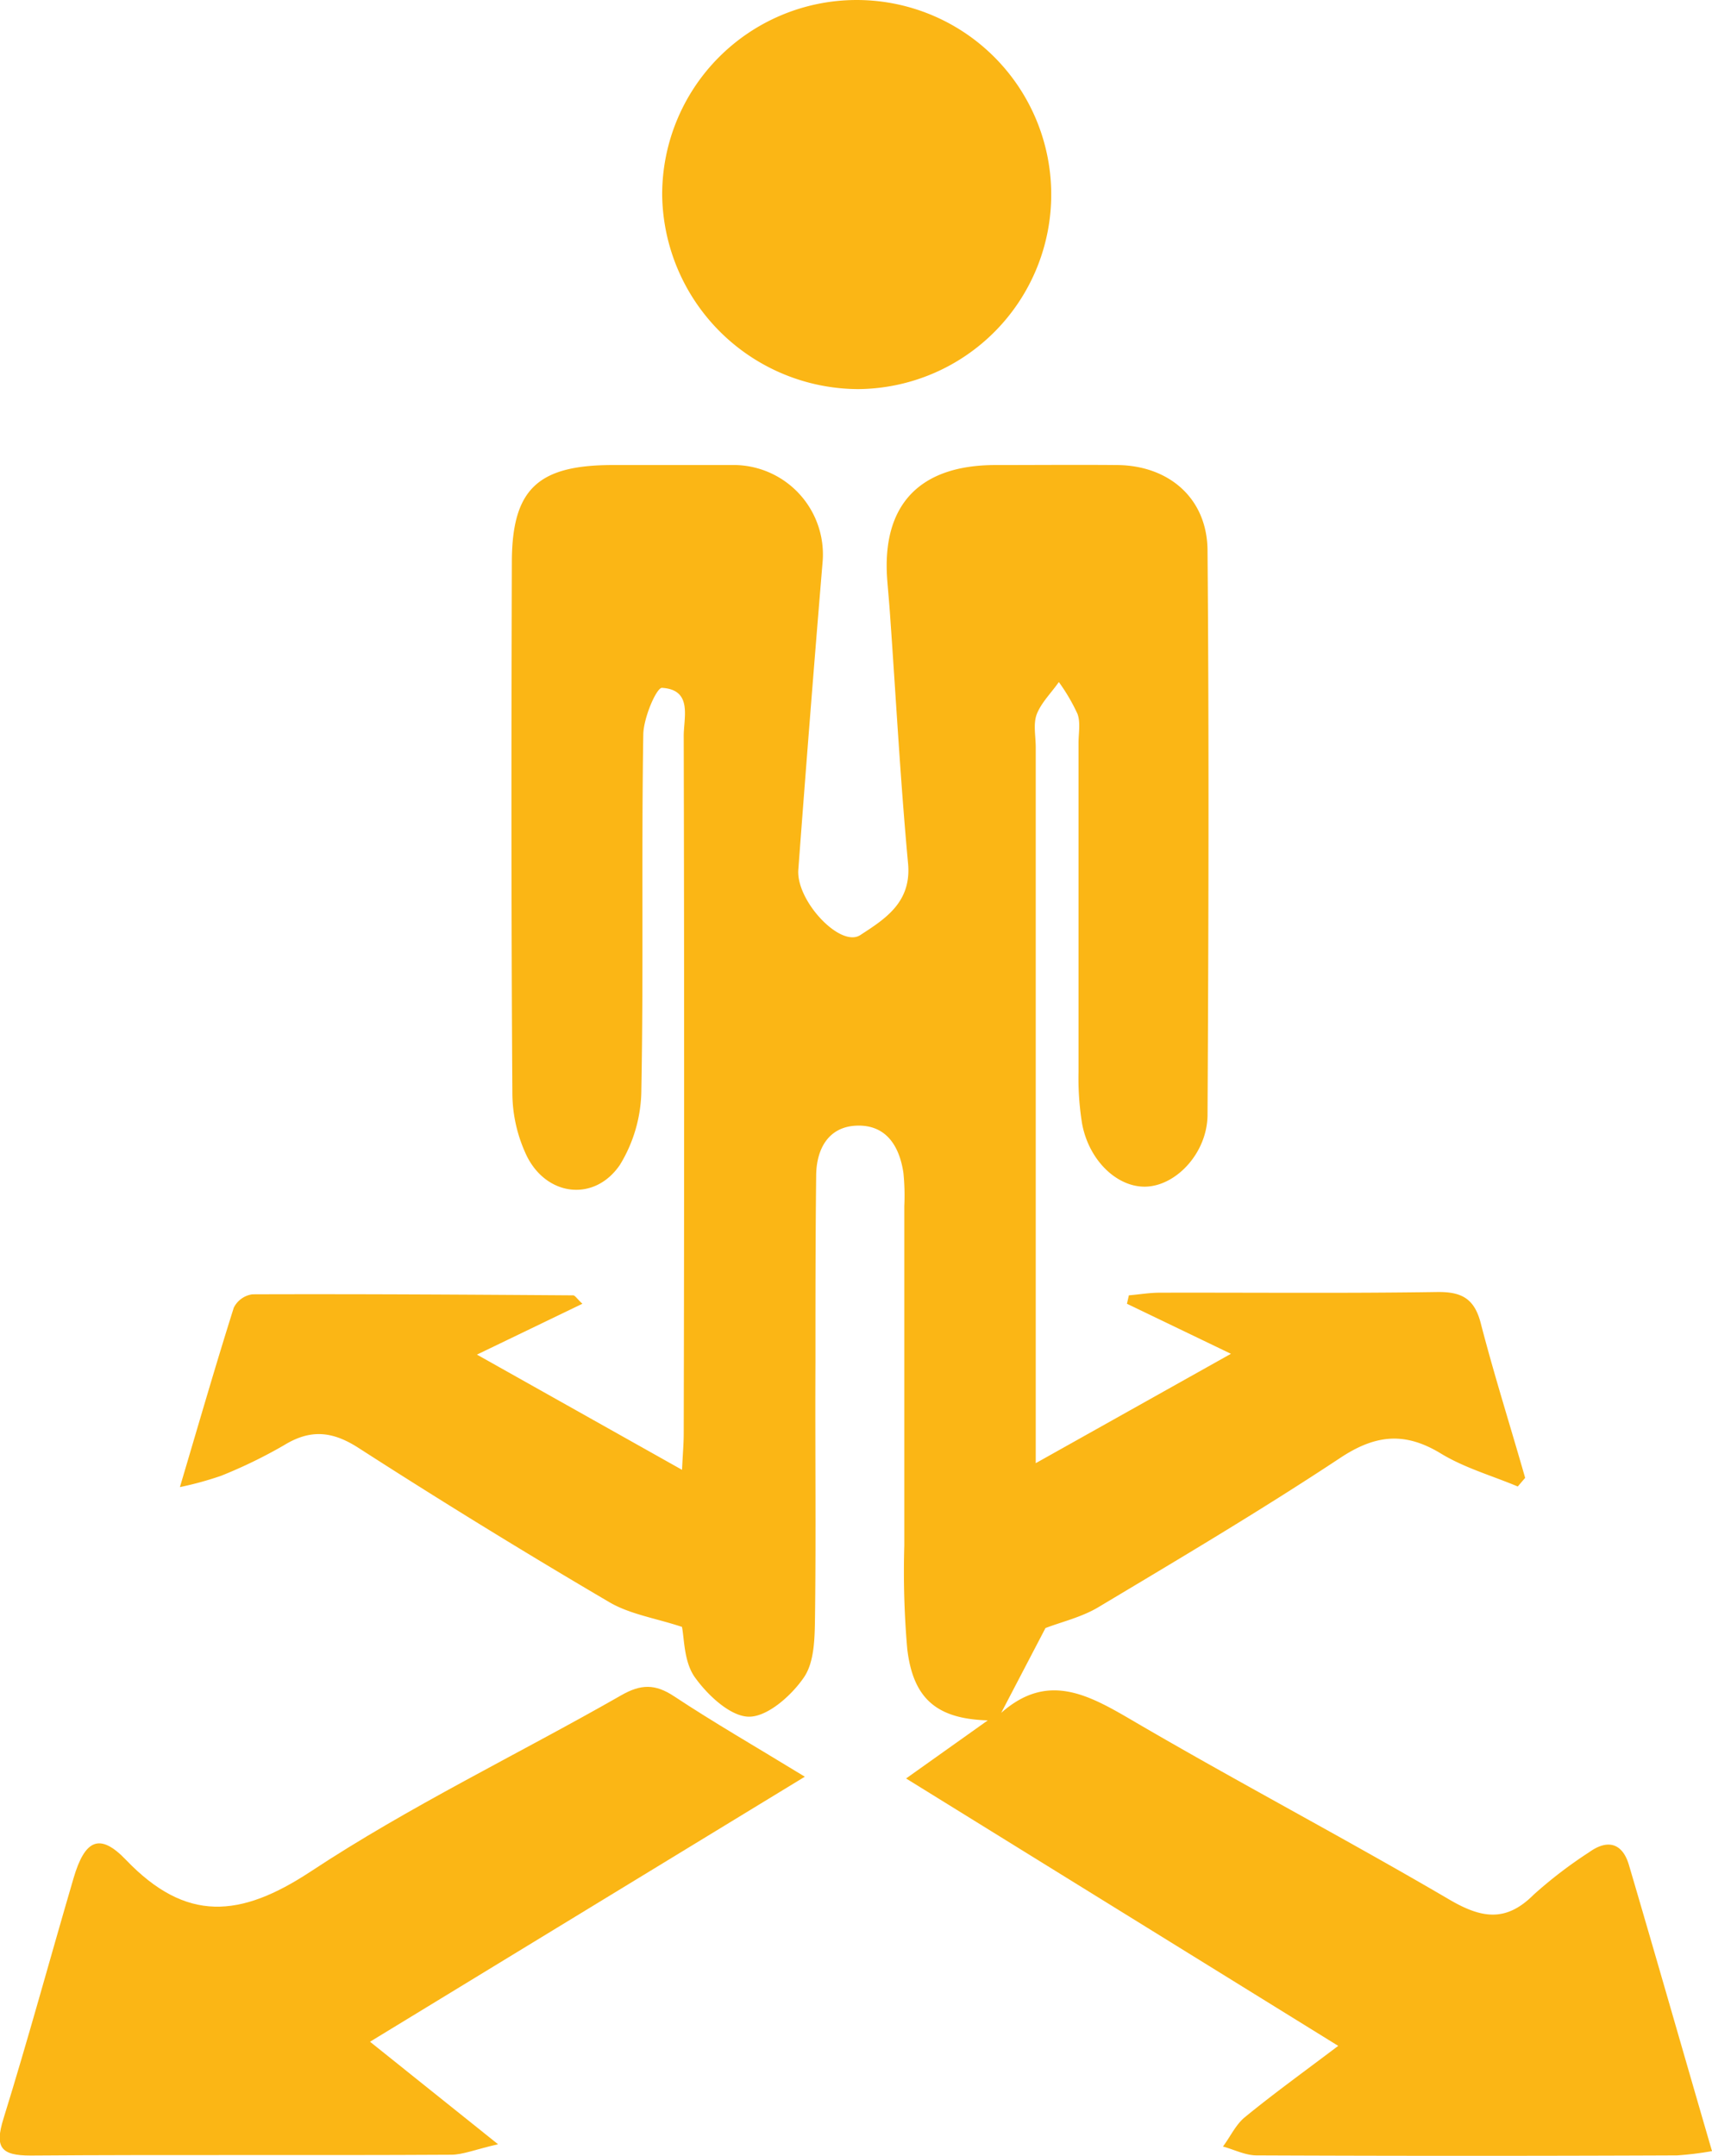
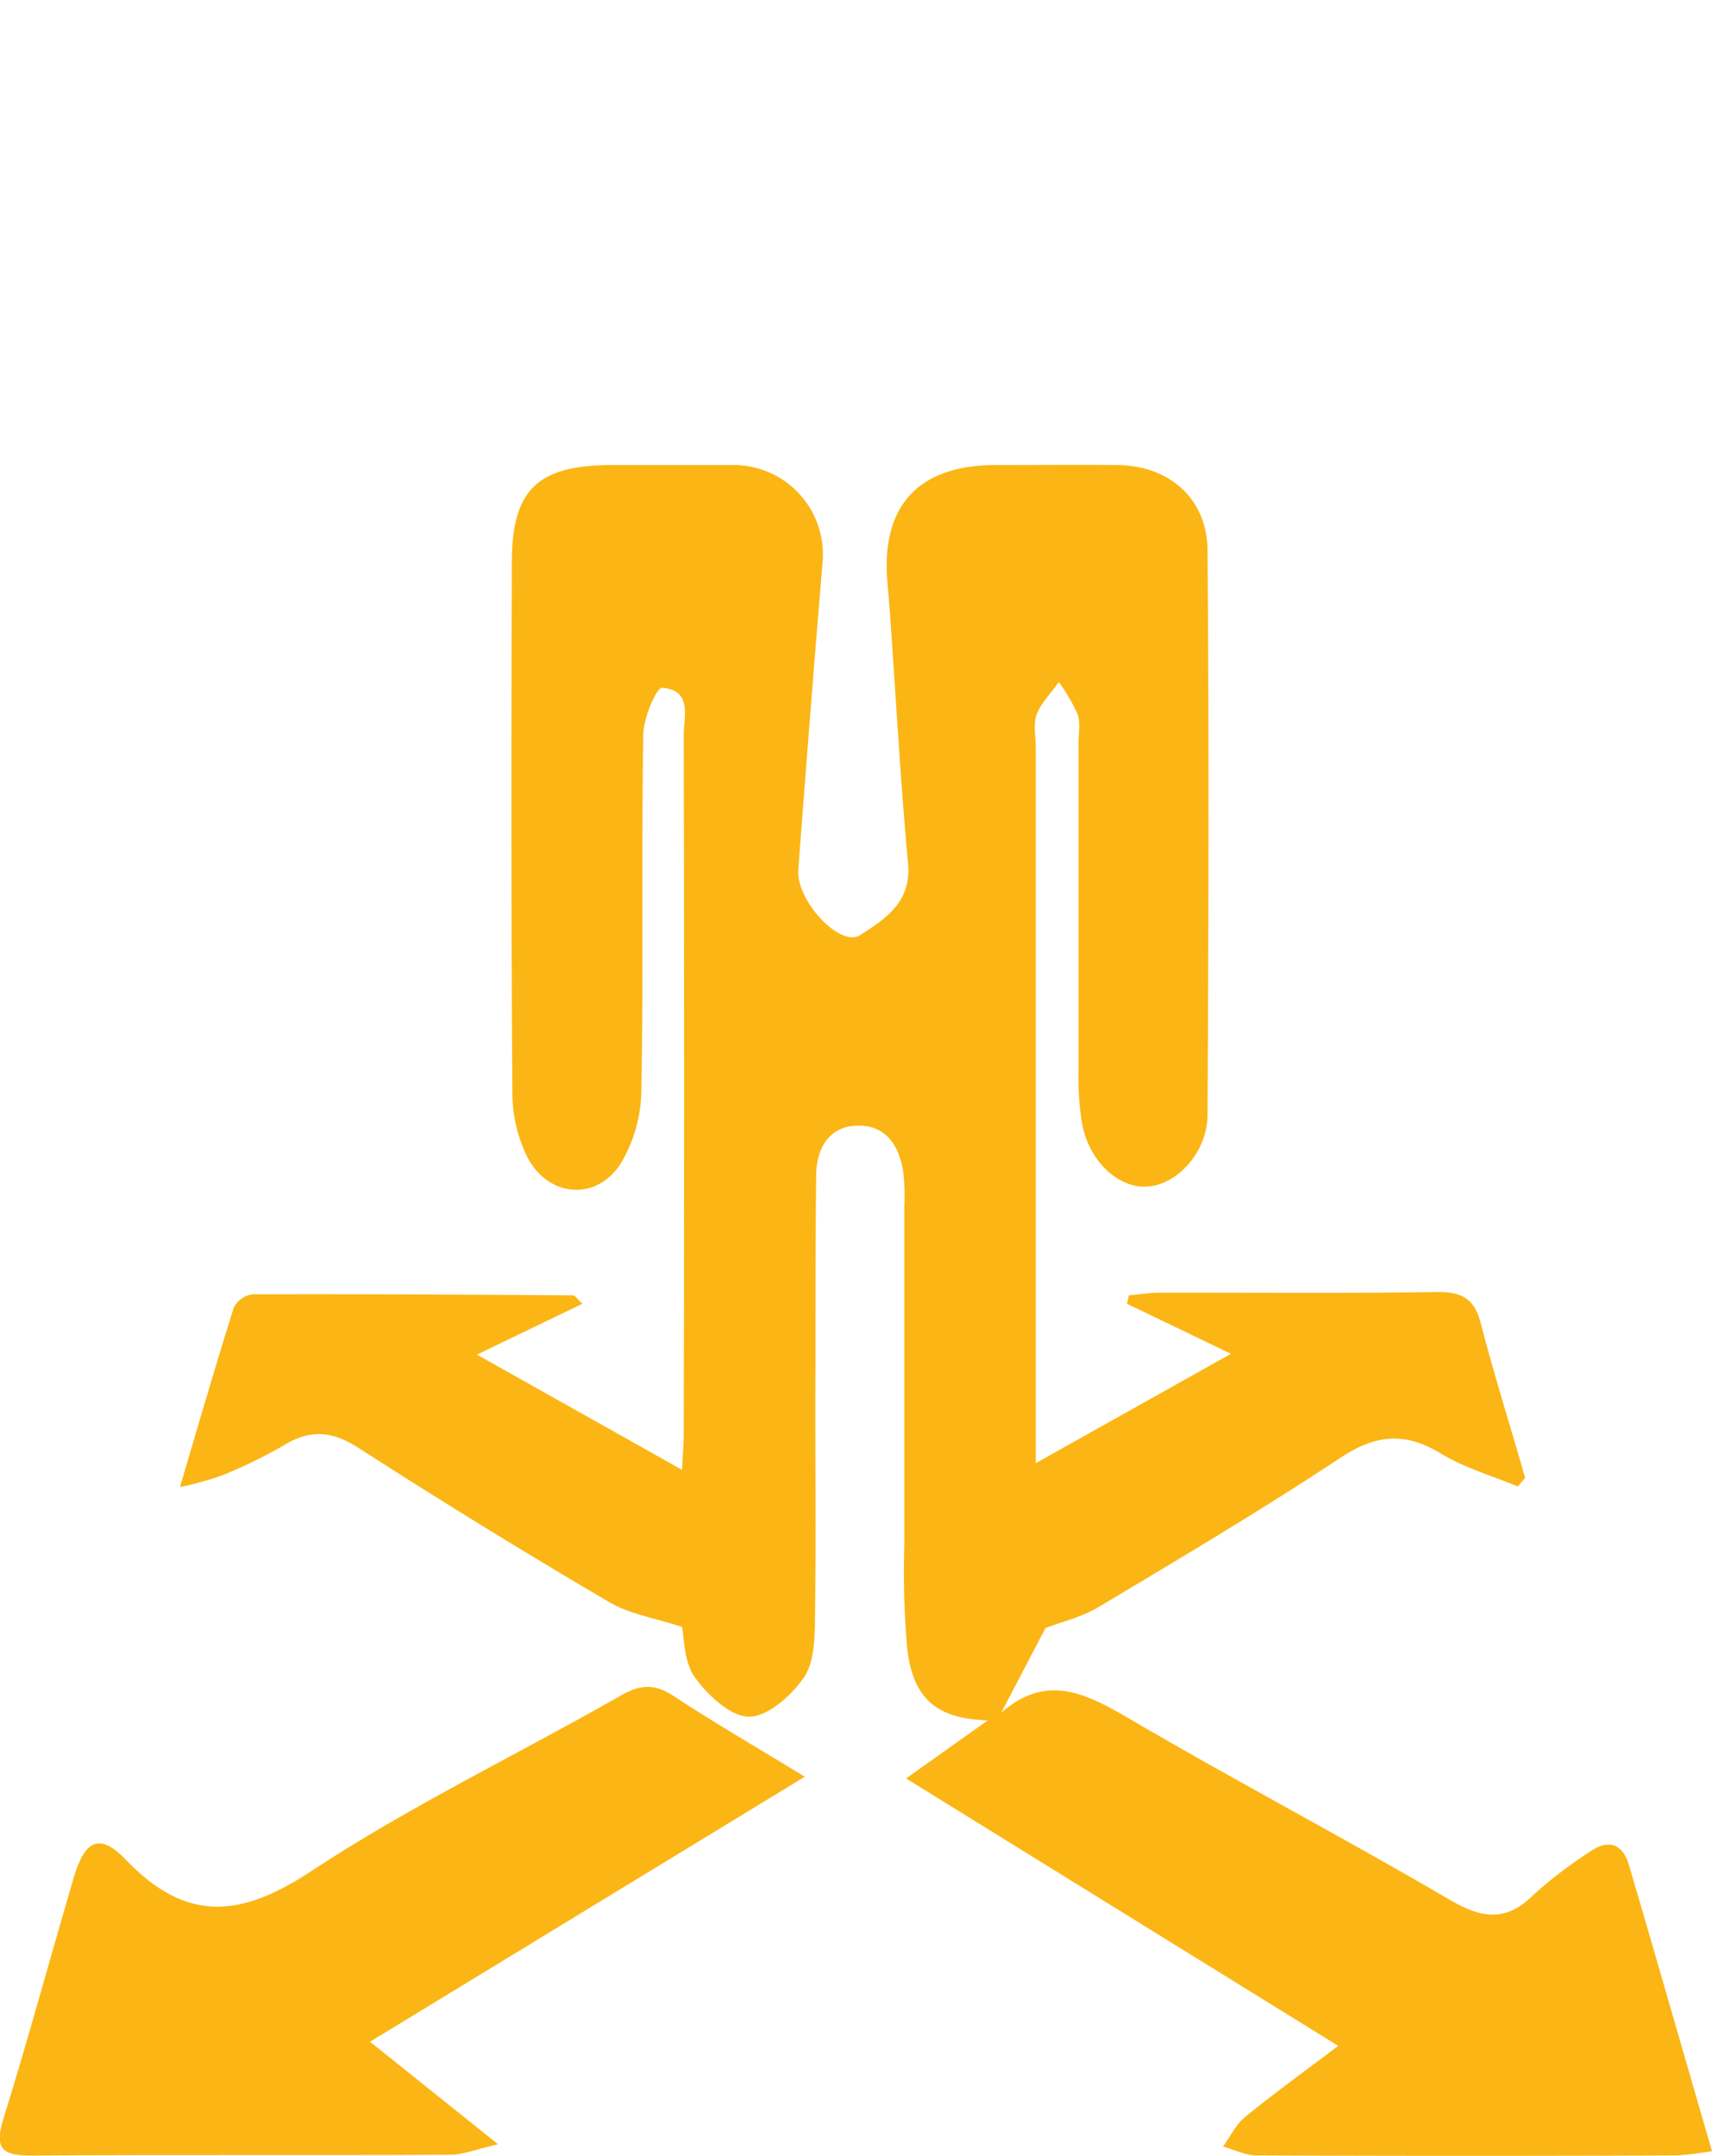
<svg xmlns="http://www.w3.org/2000/svg" id="Layer_1" data-name="Layer 1" viewBox="0 0 231.99 292.16">
  <defs>
    <style>.cls-1{fill:#fbb615;}</style>
  </defs>
  <title>cs</title>
  <path class="cls-1" d="M745.05,480.71c-.87-2.94-2.86-3.53-5.37-1.73a60,60,0,0,0-7.53,5.76c-3.77,3.77-7.07,3.22-11.43.67-14.22-8.33-28.83-16-43-24.3-6-3.51-11.47-6.53-17.73-1l6-11.49c2.12-.82,4.85-1.45,7.14-2.81,11-6.58,22-13.1,32.72-20.19,4.77-3.18,8.73-3.64,13.62-.71,3.25,2,7,3.05,10.52,4.53l1-1.17c-2-7-4.18-13.87-6-20.89-.86-3.41-2.6-4.35-6-4.29-12.5.19-25,.06-37.49.09-1.4,0-2.8.24-4.21.36l-.26,1.14,14.09,6.78-26.45,14.82v-97c0-1.5-.36-3.14.13-4.46.62-1.6,2-2.93,3-4.38a25.47,25.47,0,0,1,2.54,4.34c.42,1.19.12,2.64.13,4,0,14.83,0,29.66,0,44.49a38.55,38.55,0,0,0,.48,7c.95,5.16,5,8.88,9,8.52s7.92-4.67,8-9.61c.14-25.49.21-51,0-76.48,0-7.12-5.21-11.6-12.24-11.66-5.5-.05-11,0-16.49,0-10.34,0-15.45,5.43-14.67,15.59.13,1.66.29,3.32.4,5,.79,11.13,1.39,22.28,2.42,33.39.49,5.28-3.13,7.53-6.48,9.71-2.69,1.75-8.71-4.65-8.39-8.87q1.56-20.91,3.3-41.82a12.12,12.12,0,0,0-11.74-13q-8.5,0-17,0c-9.9.07-13.35,3.33-13.38,13.11-.07,24-.09,48,.07,72a19.9,19.9,0,0,0,2,8.6c2.76,5.42,9.18,6.11,12.58,1.1a19.72,19.72,0,0,0,2.9-10.24c.3-16,0-32,.26-48,0-2.25,1.79-6.43,2.54-6.38,4.18.26,2.93,4,2.94,6.55q.11,47.24,0,94.47c0,1.41-.13,2.81-.23,4.93l-27.79-15.61,14.29-6.89c-.79-.74-1-1.14-1.26-1.14-14.49-.1-29-.19-43.46-.14a3.33,3.33,0,0,0-2.52,1.81c-2.43,7.69-4.67,15.45-7.3,24.31a45.17,45.17,0,0,0,5.58-1.53,65.69,65.69,0,0,0,8.52-4.14c3.57-2.19,6.52-1.94,10.1.36q16.78,10.8,34,20.91c2.78,1.63,6.22,2.15,9.83,3.34.32,1.46.24,4.69,1.73,6.8,1.73,2.44,4.85,5.37,7.37,5.37s5.75-2.87,7.43-5.33c1.44-2.1,1.46-5.4,1.5-8.17.15-11.5,0-23,.06-34.49,0-8.5,0-17,.1-25.49.07-3.47,1.67-6.45,5.46-6.6,4-.16,5.82,2.74,6.36,6.4a30.51,30.51,0,0,1,.12,4.49c0,15.33,0,30.66,0,46a120.4,120.4,0,0,0,.4,14c.8,6.84,4.08,9.48,10.91,9.69L647.1,469l58.56,36.23c-4.79,3.62-8.8,6.51-12.62,9.64-1.25,1-2,2.67-3,4,1.52.41,3,1.19,4.55,1.2q28.49.12,57,0a44,44,0,0,0,4.72-.58C752.44,506.2,748.8,493.44,745.05,480.71Z" transform="translate(-524.32 -228.03)" />
  <path class="cls-1" d="M615.67,457.87c-2.58-1.71-4.5-1.67-7.19-.13-14,8-28.63,15-42.08,23.88-9.55,6.28-16.86,6.9-25-1.58-3.58-3.75-5.59-2.74-7.12,2.49-3.18,10.85-6.14,21.76-9.49,32.56-1.2,3.86-.4,5,3.65,5,19-.14,38,0,57-.11,1.6,0,3.2-.69,6.37-1.42l-17.35-13.89,58.92-35.91C626.66,464.65,621.05,461.43,615.67,457.87Z" transform="translate(-524.32 -228.03)" />
-   <path class="cls-1" d="M640.63,280.75a26.36,26.36,0,1,0-26.58-26.28A26.66,26.66,0,0,0,640.63,280.75Z" transform="translate(-524.32 -228.03)" />
</svg>